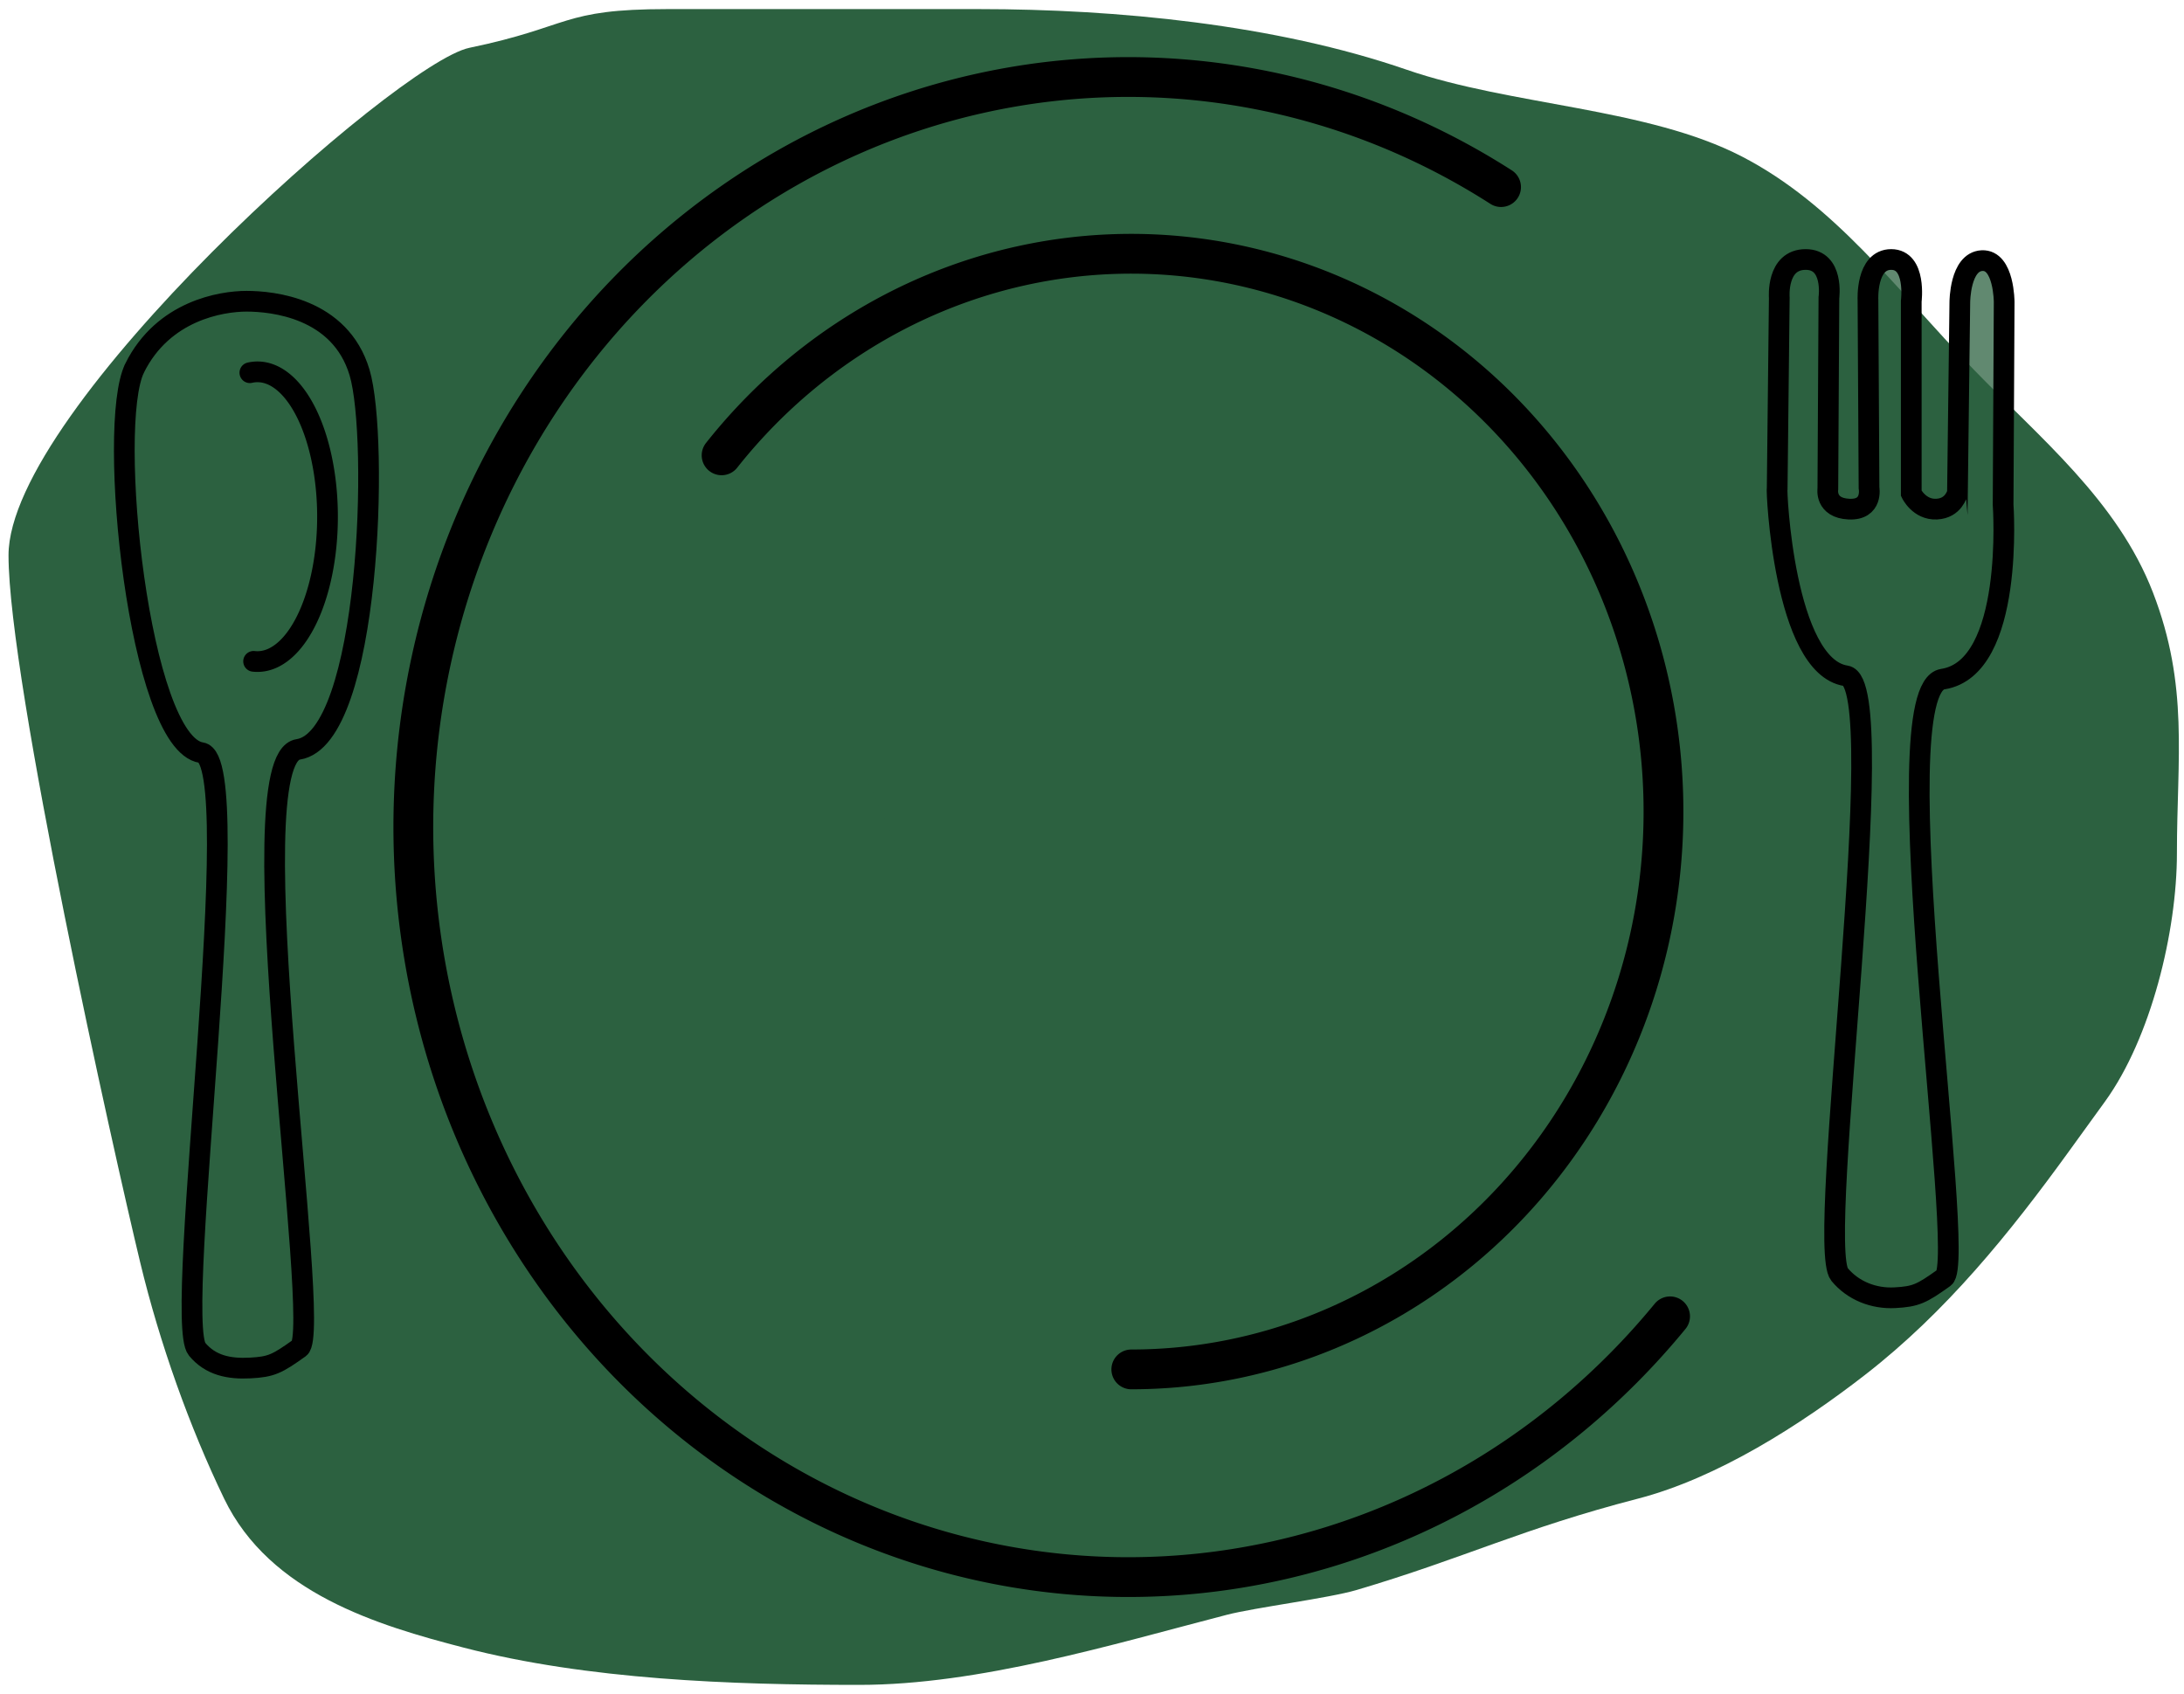
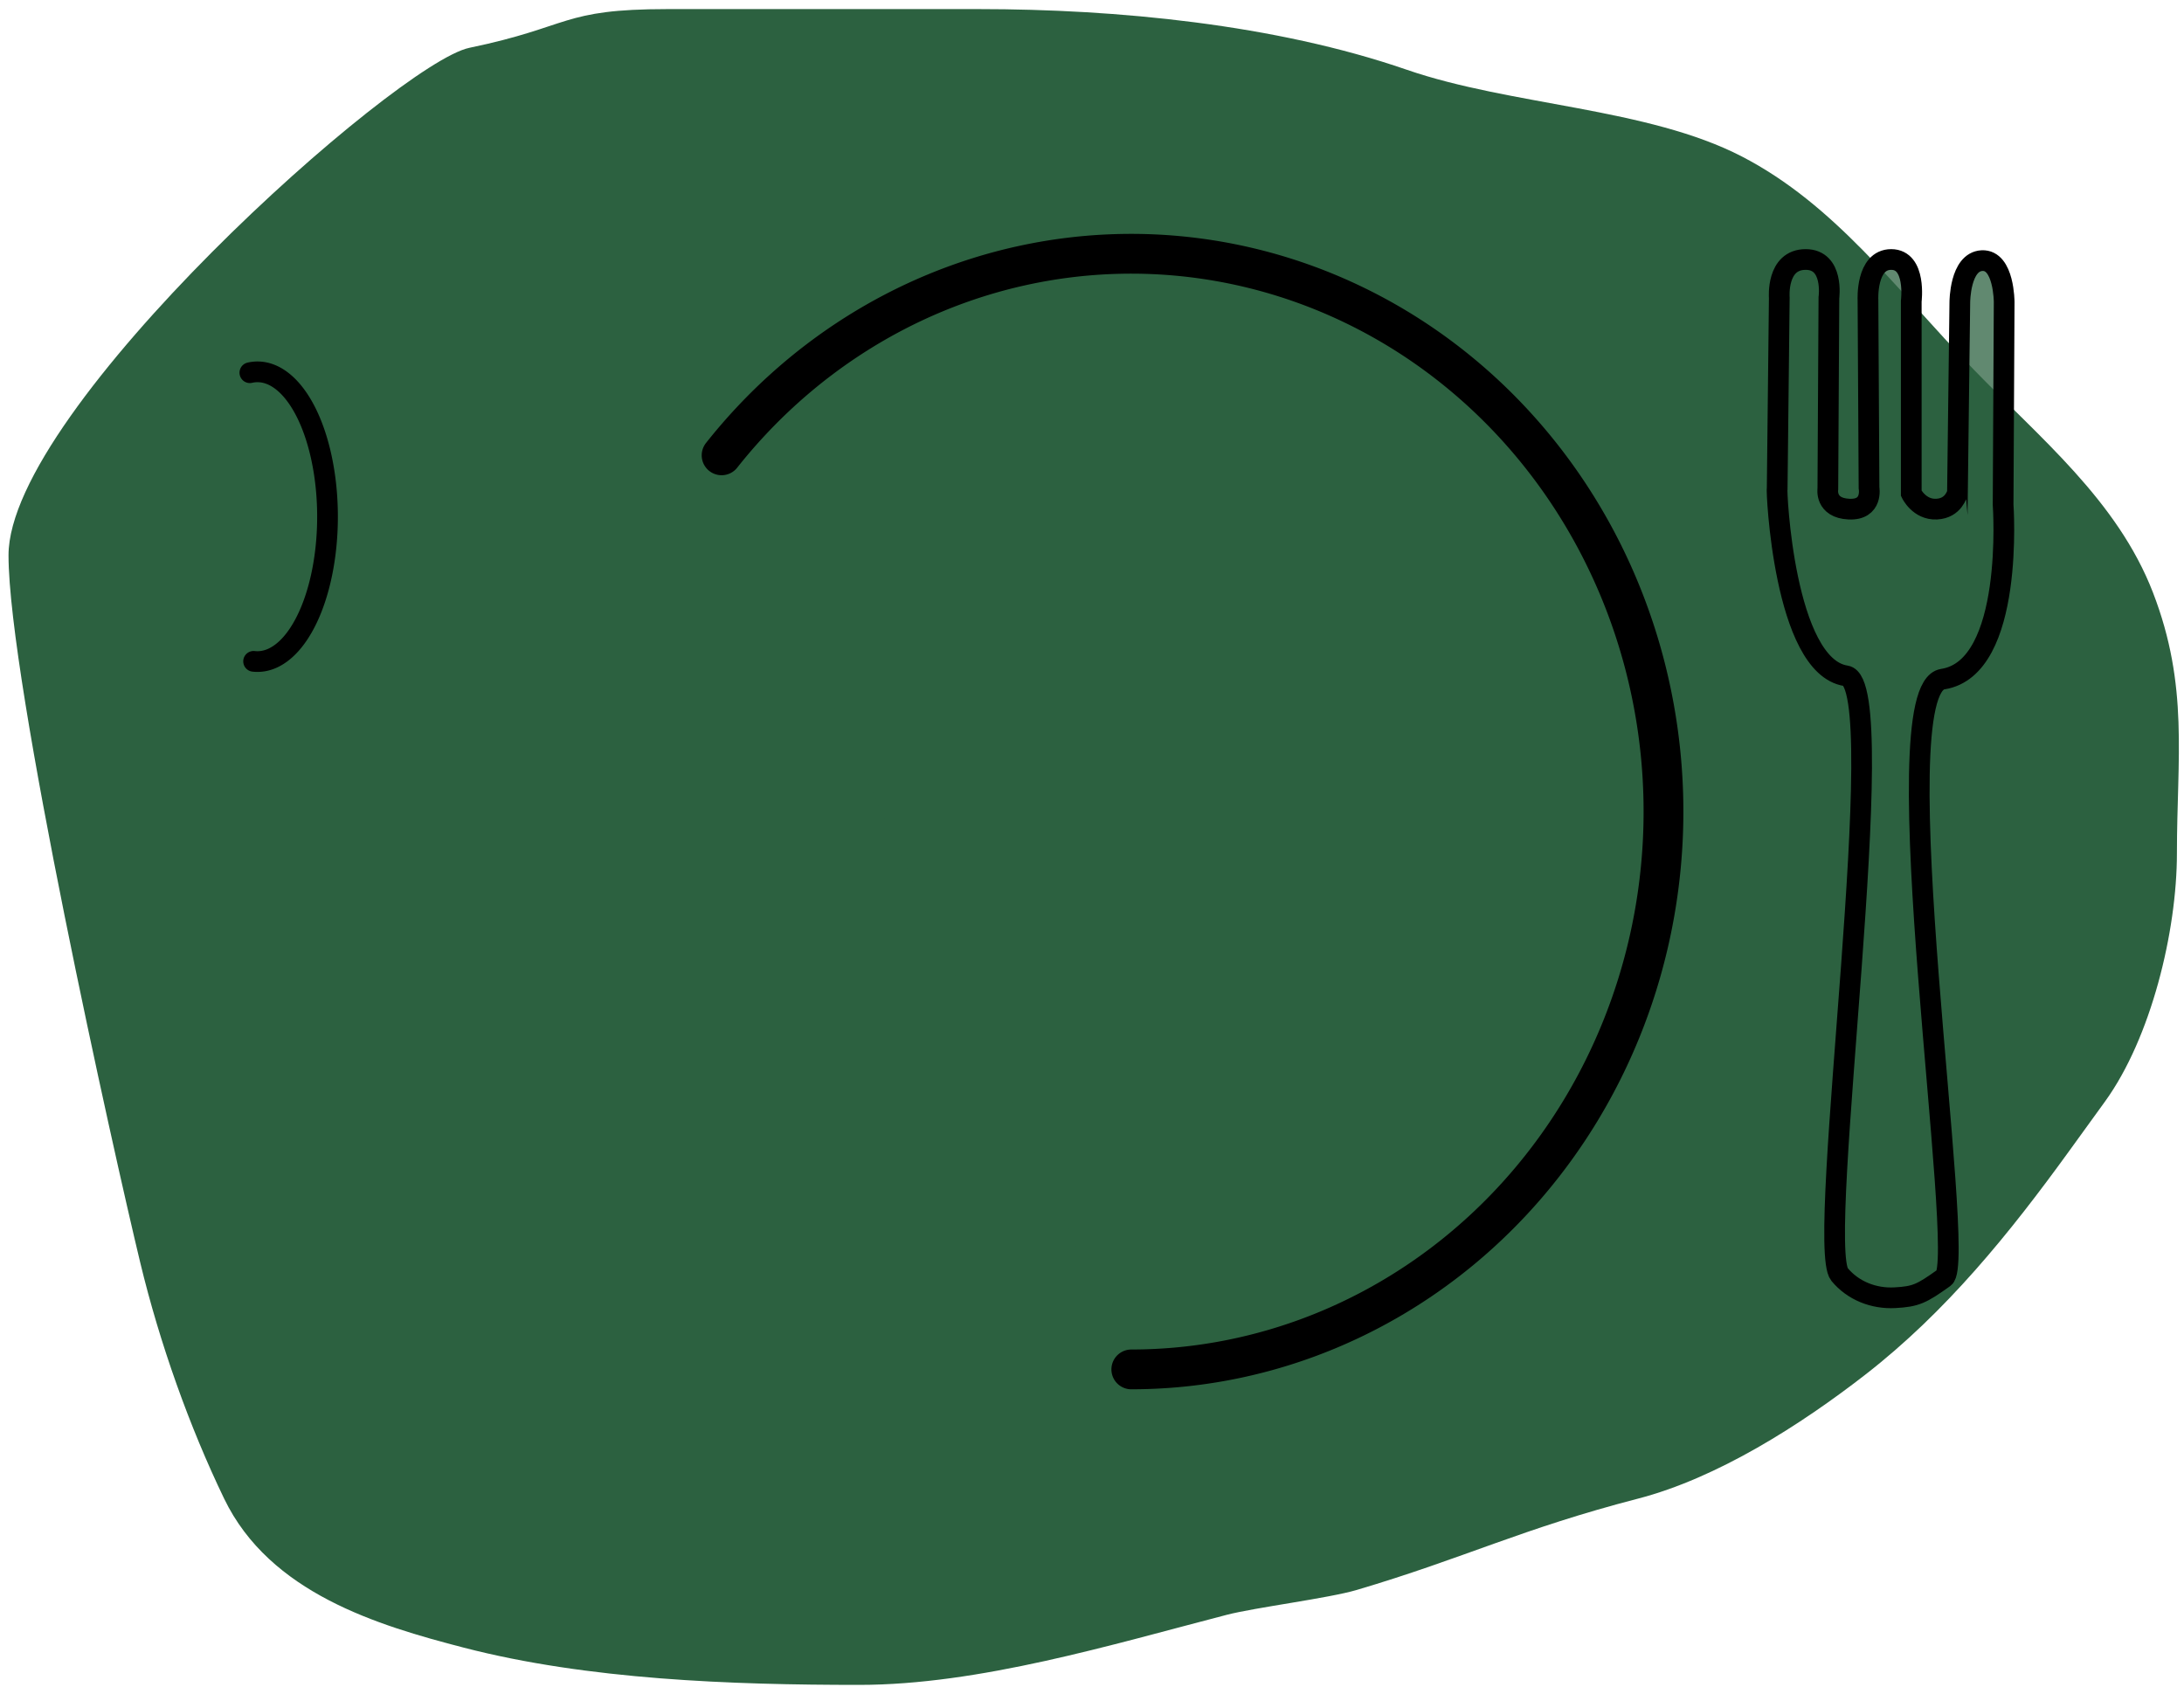
<svg xmlns="http://www.w3.org/2000/svg" viewBox="0 0 620.37 481.19">
  <g fill="#2c6140">
    <path d="m2.419 157.72c0 35.765 29.927 169.86 37.433 200.97 5.546 22.985 13.999 46.638 23.821 66.991 12.96 26.855 43.674 35.993 68.06 42.31 35.243 9.129 76.063 10.578 112.3 10.578 34.109 0 71.746-11.434 104.46-19.909 8.011-2.075 28.942-4.701 36.882-7.052 30.872-9.139 46.682-17.336 79.849-25.926 22.554-5.842 46.148-20.875 64.657-35.258 22.942-17.827 40.935-40.096 57.851-63.465 3.403-4.701 6.806-9.402 10.209-14.103 13.054-18.034 20.418-48.247 20.418-70.517 0-27.08 3.45-47.477-6.806-74.042-10.096-26.152-32.32-44.064-51.045-63.465-22.265-23.069-39.361-46.724-65.686-60.362-26.846-13.907-65.691-14.46-95.284-24.681-37.3-12.882-82.386-17.207-121.48-17.207h-88.478c-30.354 0-27.186 4.975-56.261 11-20.524 4.253-130.9 102.56-130.9 144.14z" fill-rule="evenodd" stroke-width=".814" />
    <g stroke="#000">
      <g stroke-linecap="round" stroke-miterlimit="0" stroke-width="11.3">
-         <path d="m474.39 373.89a203.07 213.04 0 1 1 -48.01 -320.75" />
        <path d="m204.97 129.33a151.2 158.44 0 1 1 116.38 259.63" />
      </g>
      <g stroke-width="5.883">
        <g fill-opacity=".75" fill-rule="evenodd">
          <path d="m504.81 138.86l0.6-54.294s-0.9-10.859 7.497-10.859c8.097 0 6.598 10.859 6.598 10.859l-0.3 54.294s-0.9 5.429 5.998 5.749c6.898 0.319 5.698-6.068 5.698-6.068l-0.3-53.336s-0.6-11.498 6.598-11.498 5.698 11.817 5.698 11.817v54.613s2.249 4.711 7.198 4.471c4.948-0.24 5.773-4.551 5.923-4.431l0.675-54.334s0-11.498 6.298-11.817c6.298-0.319 6.298 11.817 6.298 11.817l-0.3 57.488s3.358 46.444-17.146 49.568c-18.148 2.765 7.16 165.18 0.394 170.01-6.401 4.572-8.003 5.375-14.001 5.694-5.998 0.319-11.866-1.97-15.698-6.597-7.06-8.524 15.378-167.99 1.808-170.05-17.683-2.688-19.836-53.41-19.536-53.09z" />
-           <path d="m38.253 104.52c8.097-16.288 24.592-18.956 31.79-18.956 7.198 0 26.587 1.817 32.089 20.233 5.573 18.652 3.058 103.93-17.446 107.06-18.148 2.765 7.16 165.18 0.394 170.01-6.401 4.571-8.003 5.375-14.001 5.694-5.998 0.319-11.272-0.725-15.104-5.352-7.06-8.524 14.785-167.37 1.215-169.43-17.683-2.688-27.034-92.964-18.936-109.25z" />
+           <path d="m38.253 104.52z" />
        </g>
        <path d="m70.976 105.86a19.888 41.147 0 1 1 1.062 81.985" stroke-linecap="round" />
      </g>
    </g>
  </g>
</svg>